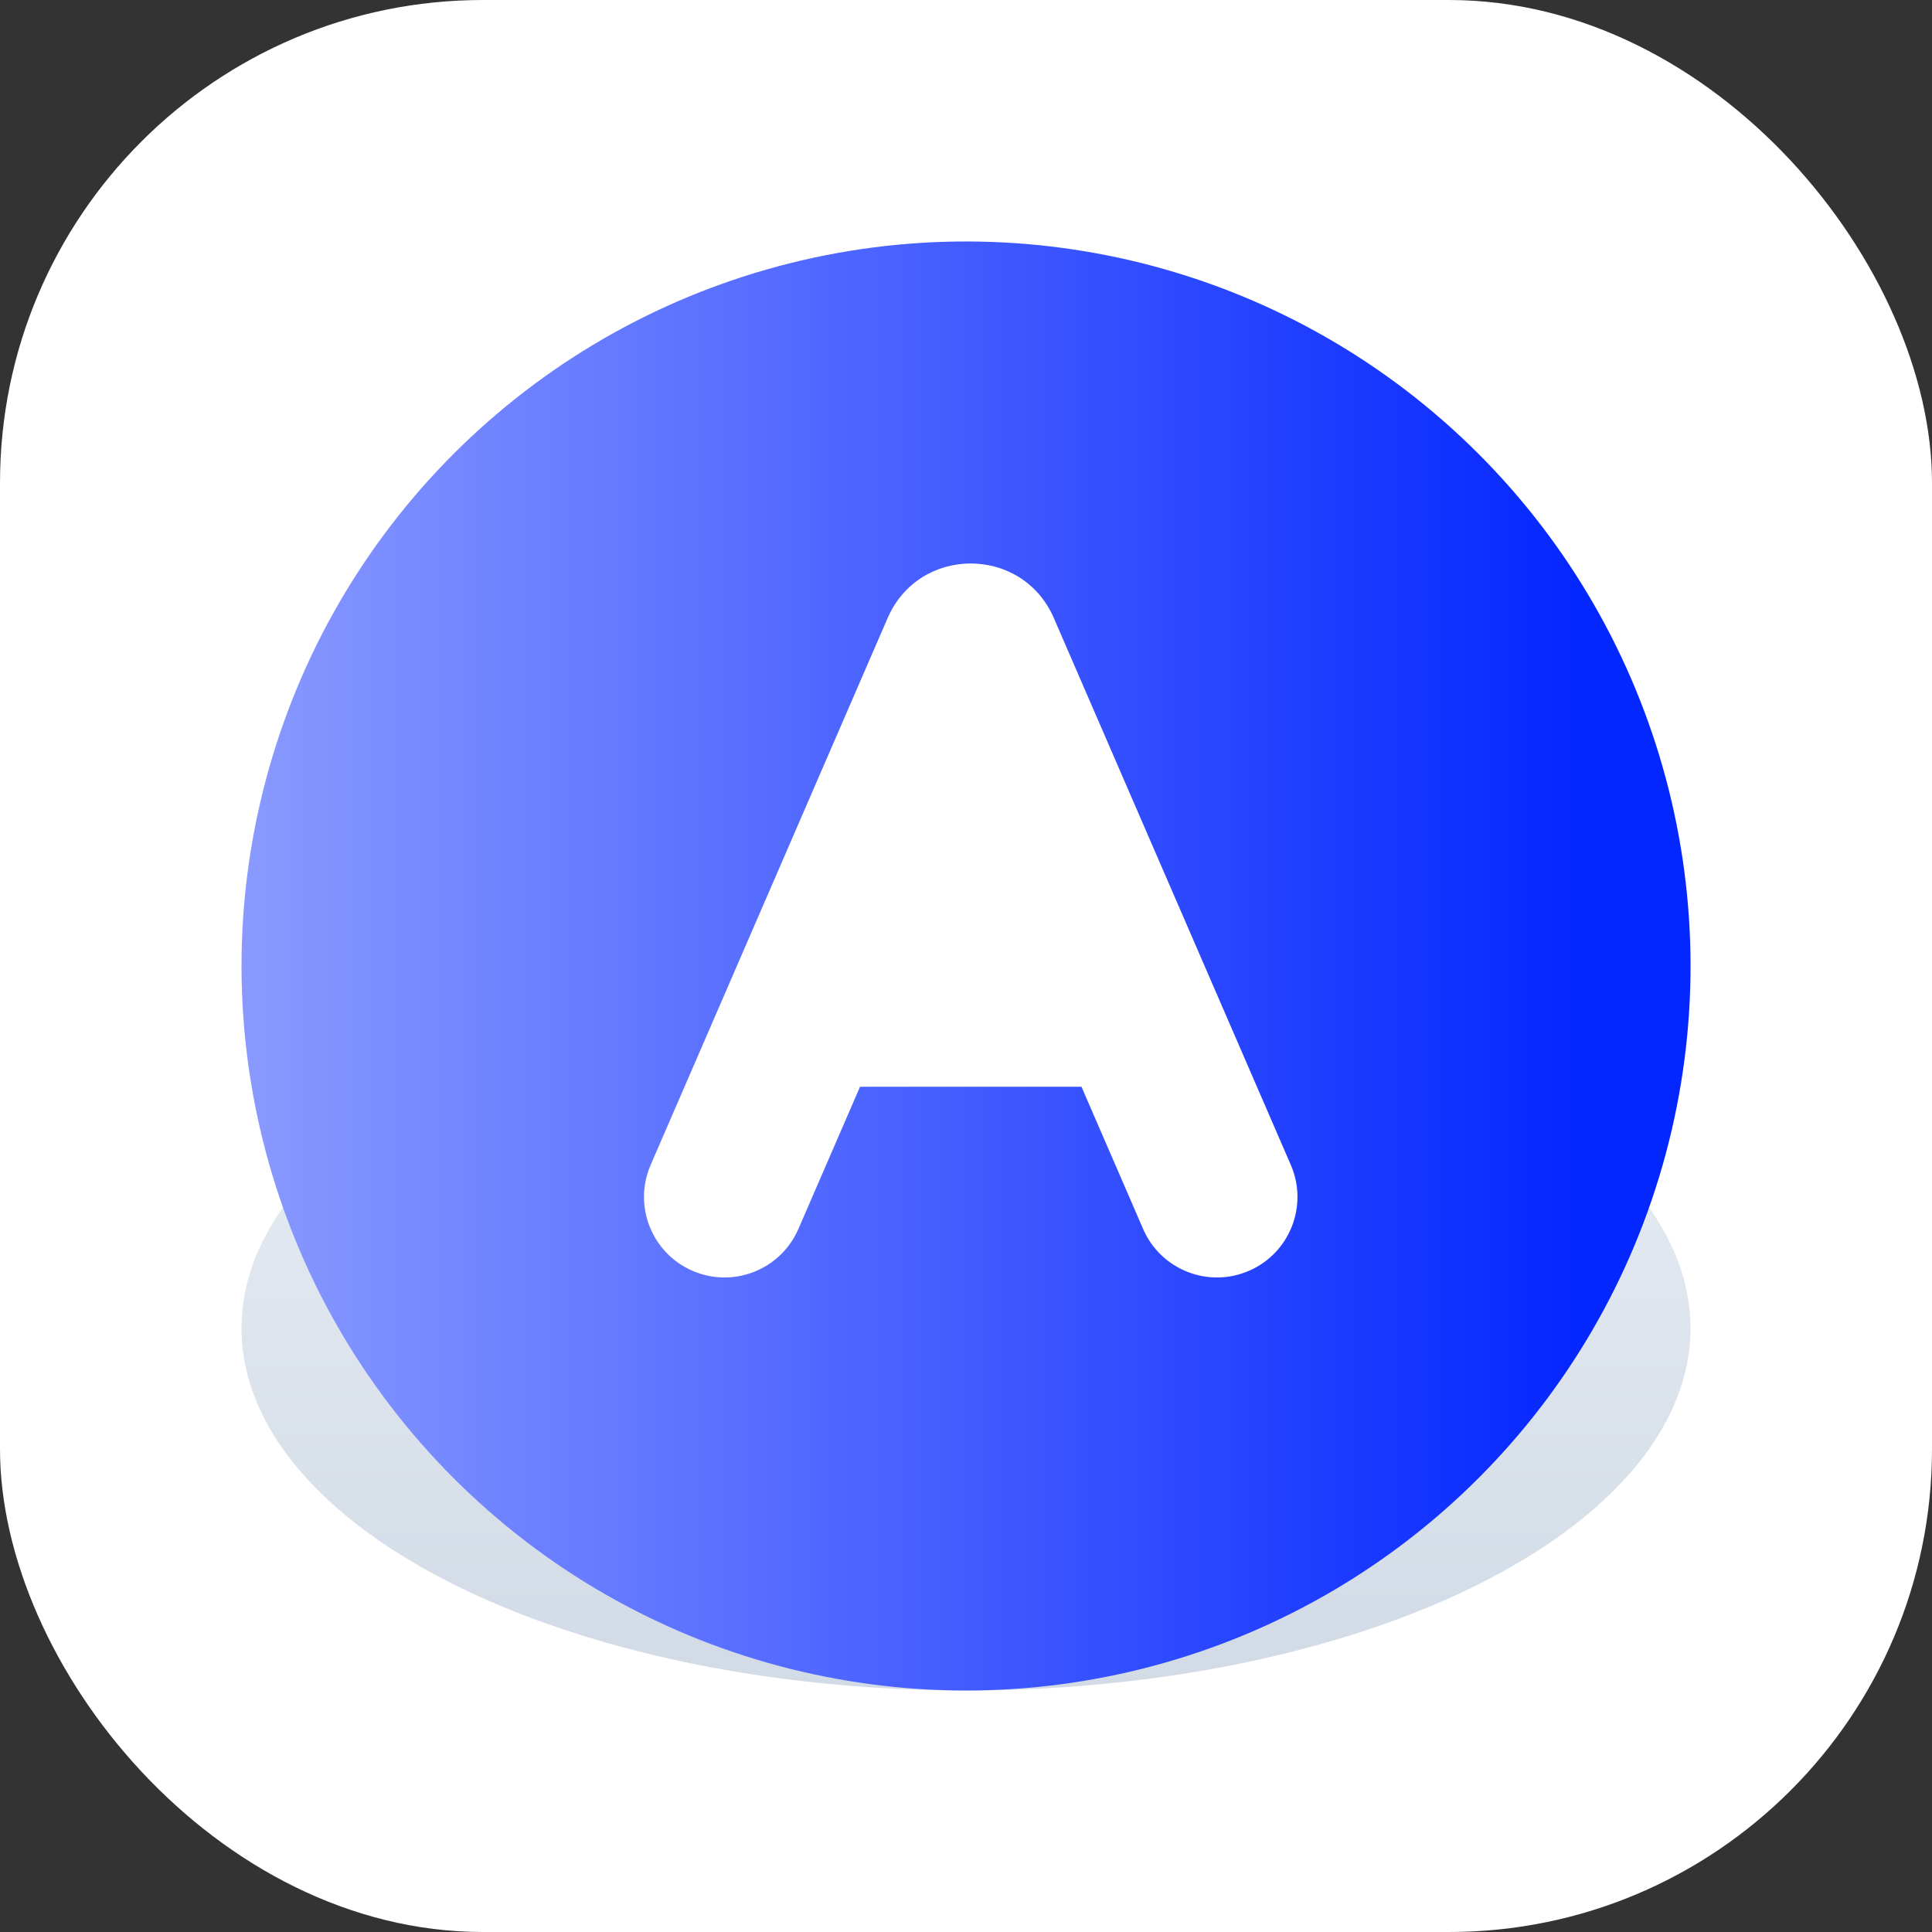
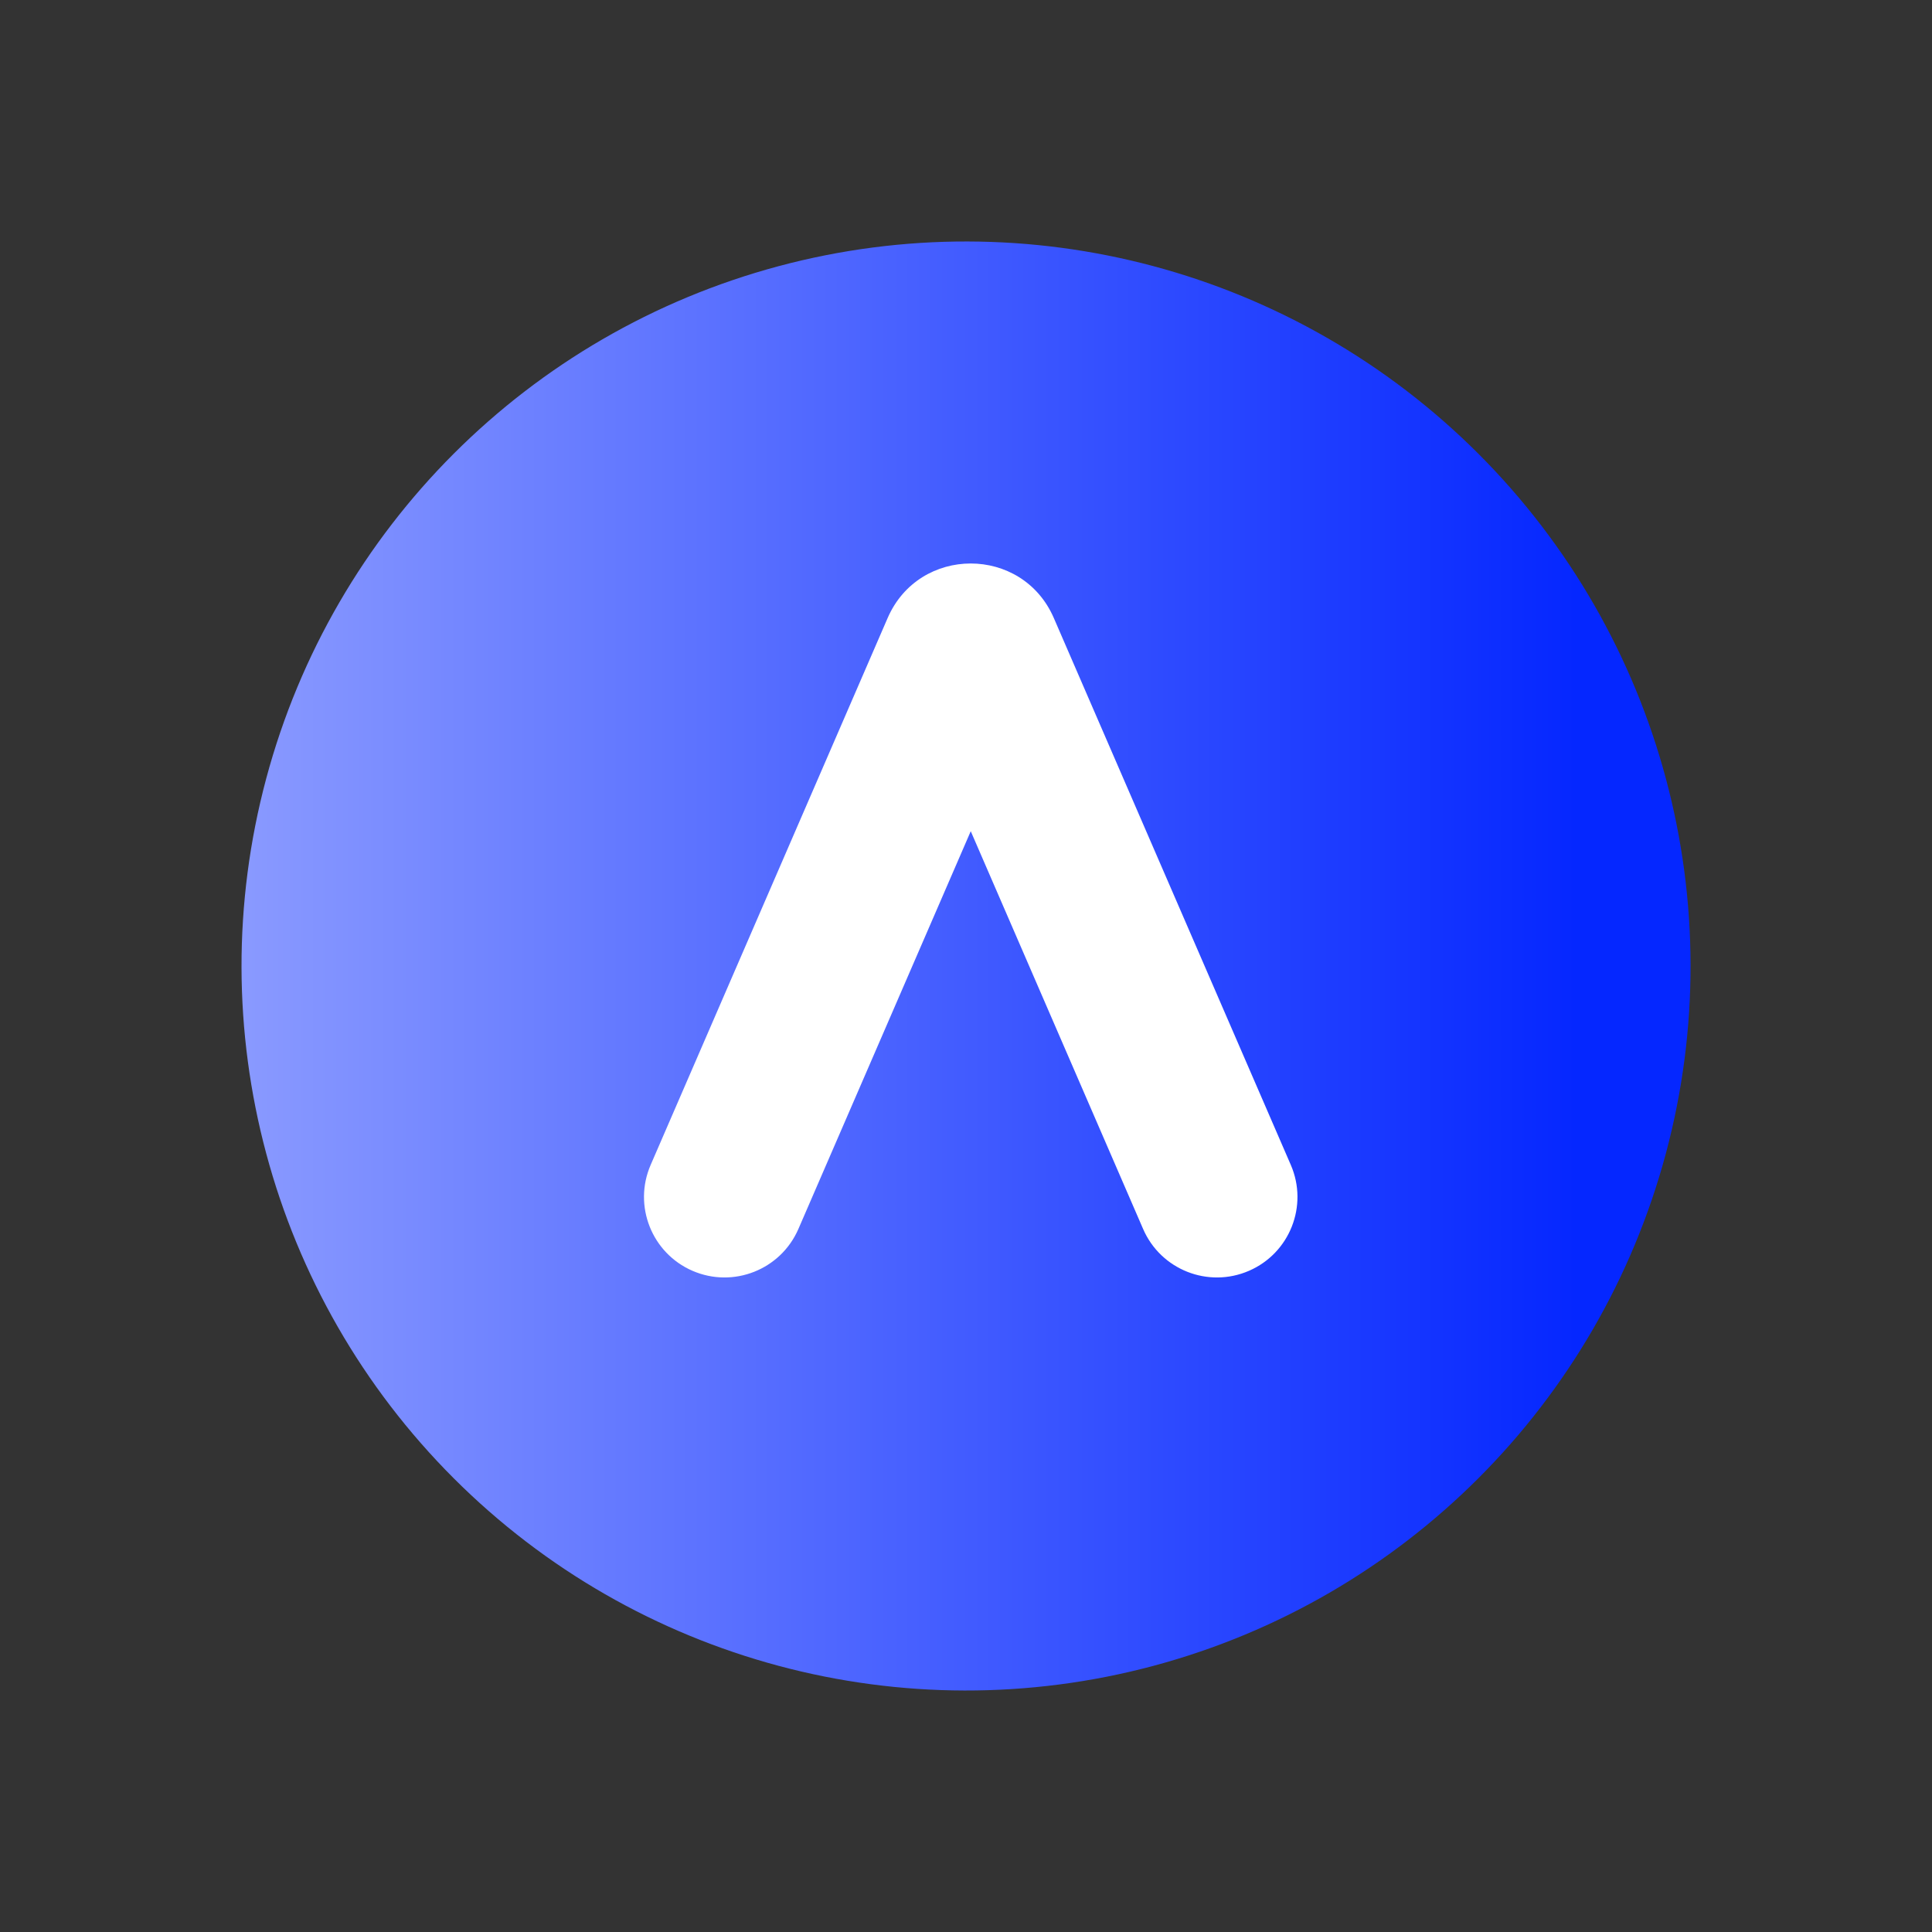
<svg xmlns="http://www.w3.org/2000/svg" width="48" height="48" viewBox="0 0 48 48" fill="none">
  <rect x="0" y="0" width="48" height="48" fill="#333333" stroke="none" />
-   <rect width="48" height="48" rx="12" fill="white" />
-   <ellipse cx="24" cy="33" rx="18" ry="9" transform="rotate(-180 24 33)" fill="url(#paint0_linear_20195_196635)" />
  <ellipse cx="24.001" cy="24" rx="18" ry="18" transform="rotate(-45 24.001 24)" fill="url(#paint1_linear_20195_196635)" style="mix-blend-mode:multiply" />
-   <rect x="21" y="20" width="6" height="7" fill="white" />
  <path fill-rule="evenodd" clip-rule="evenodd" d="M24.118 20.651L28.4 30.533C28.839 31.547 30.017 32.012 31.03 31.573C32.044 31.134 32.509 29.956 32.07 28.943L26.182 15.355C25.399 13.548 22.836 13.548 22.053 15.355L16.165 28.943C15.726 29.956 16.192 31.134 17.205 31.573C18.219 32.012 19.396 31.547 19.836 30.533L24.118 20.651Z" fill="white" />
  <defs>
    <linearGradient id="paint0_linear_20195_196635" x1="24" y1="19.5" x2="24" y2="42" gradientUnits="userSpaceOnUse">
      <stop stop-color="#CBD5E1" />
      <stop offset="1" stop-color="#EAEFF6" />
    </linearGradient>
    <linearGradient id="paint1_linear_20195_196635" x1="32.309" y1="37.154" x2="8.77" y2="13.615" gradientUnits="userSpaceOnUse">
      <stop stop-color="#0527FF" />
      <stop offset="1" stop-color="#8A9AFF" />
    </linearGradient>
  </defs>
</svg>